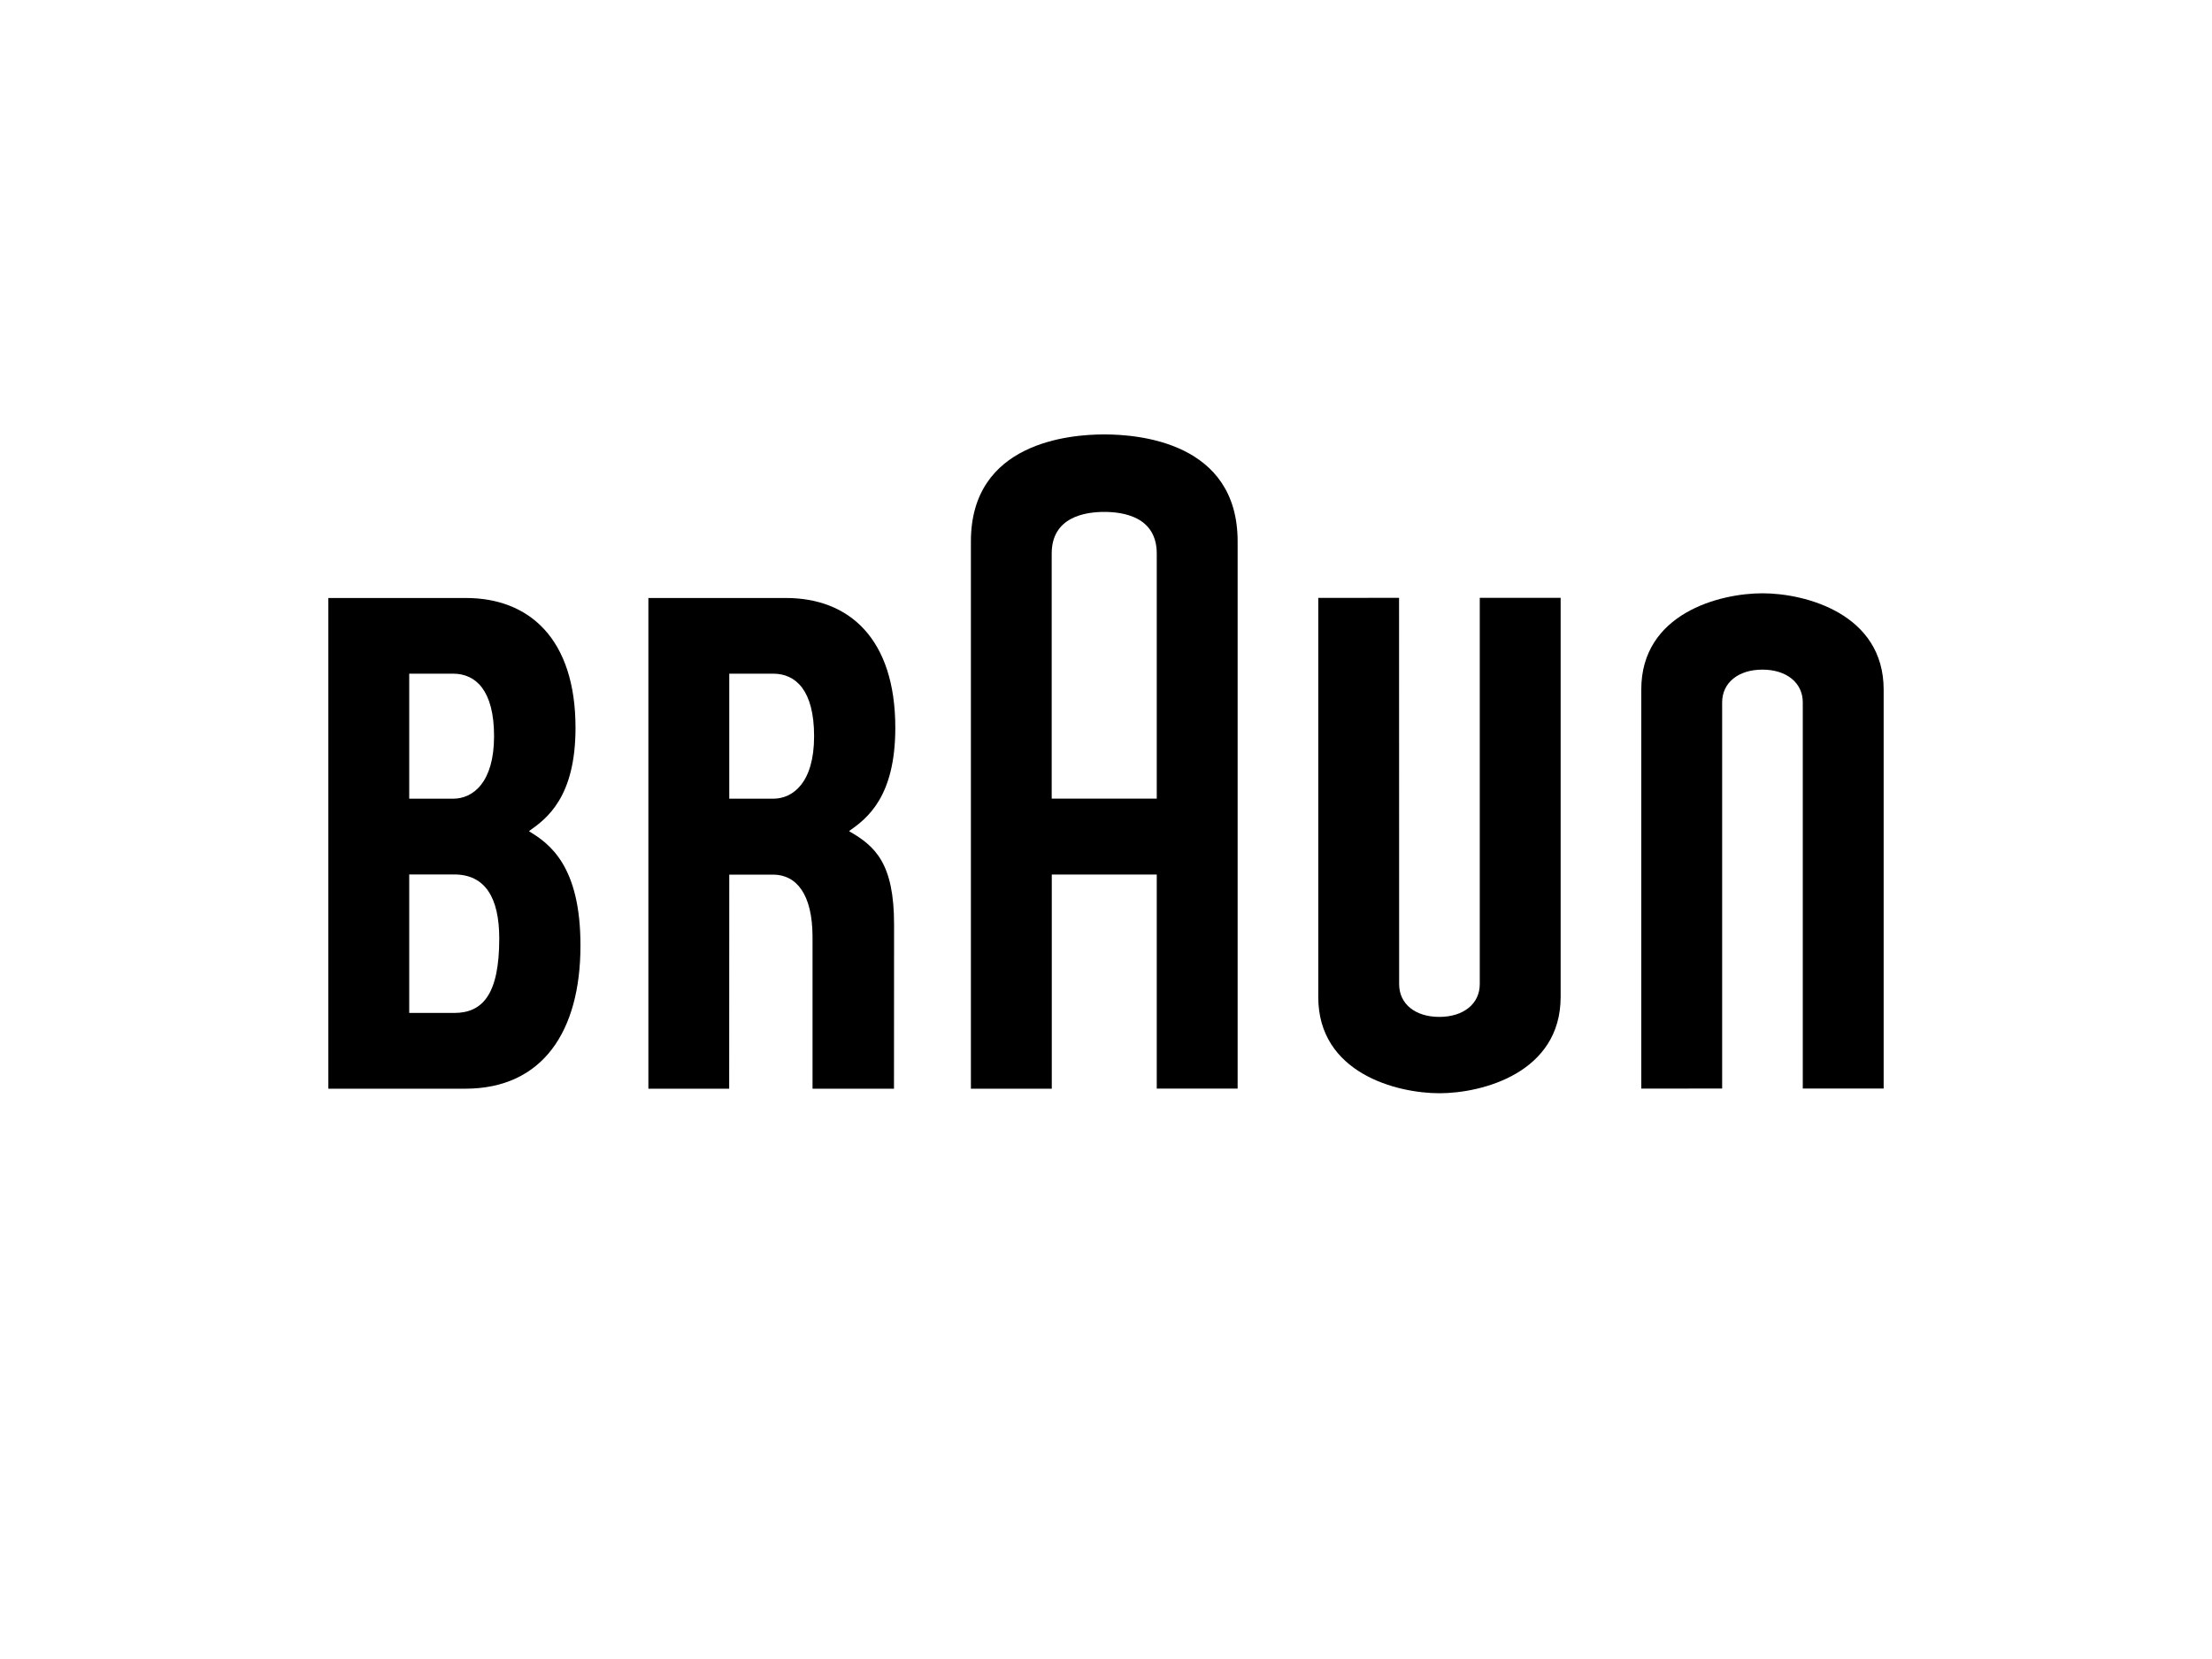
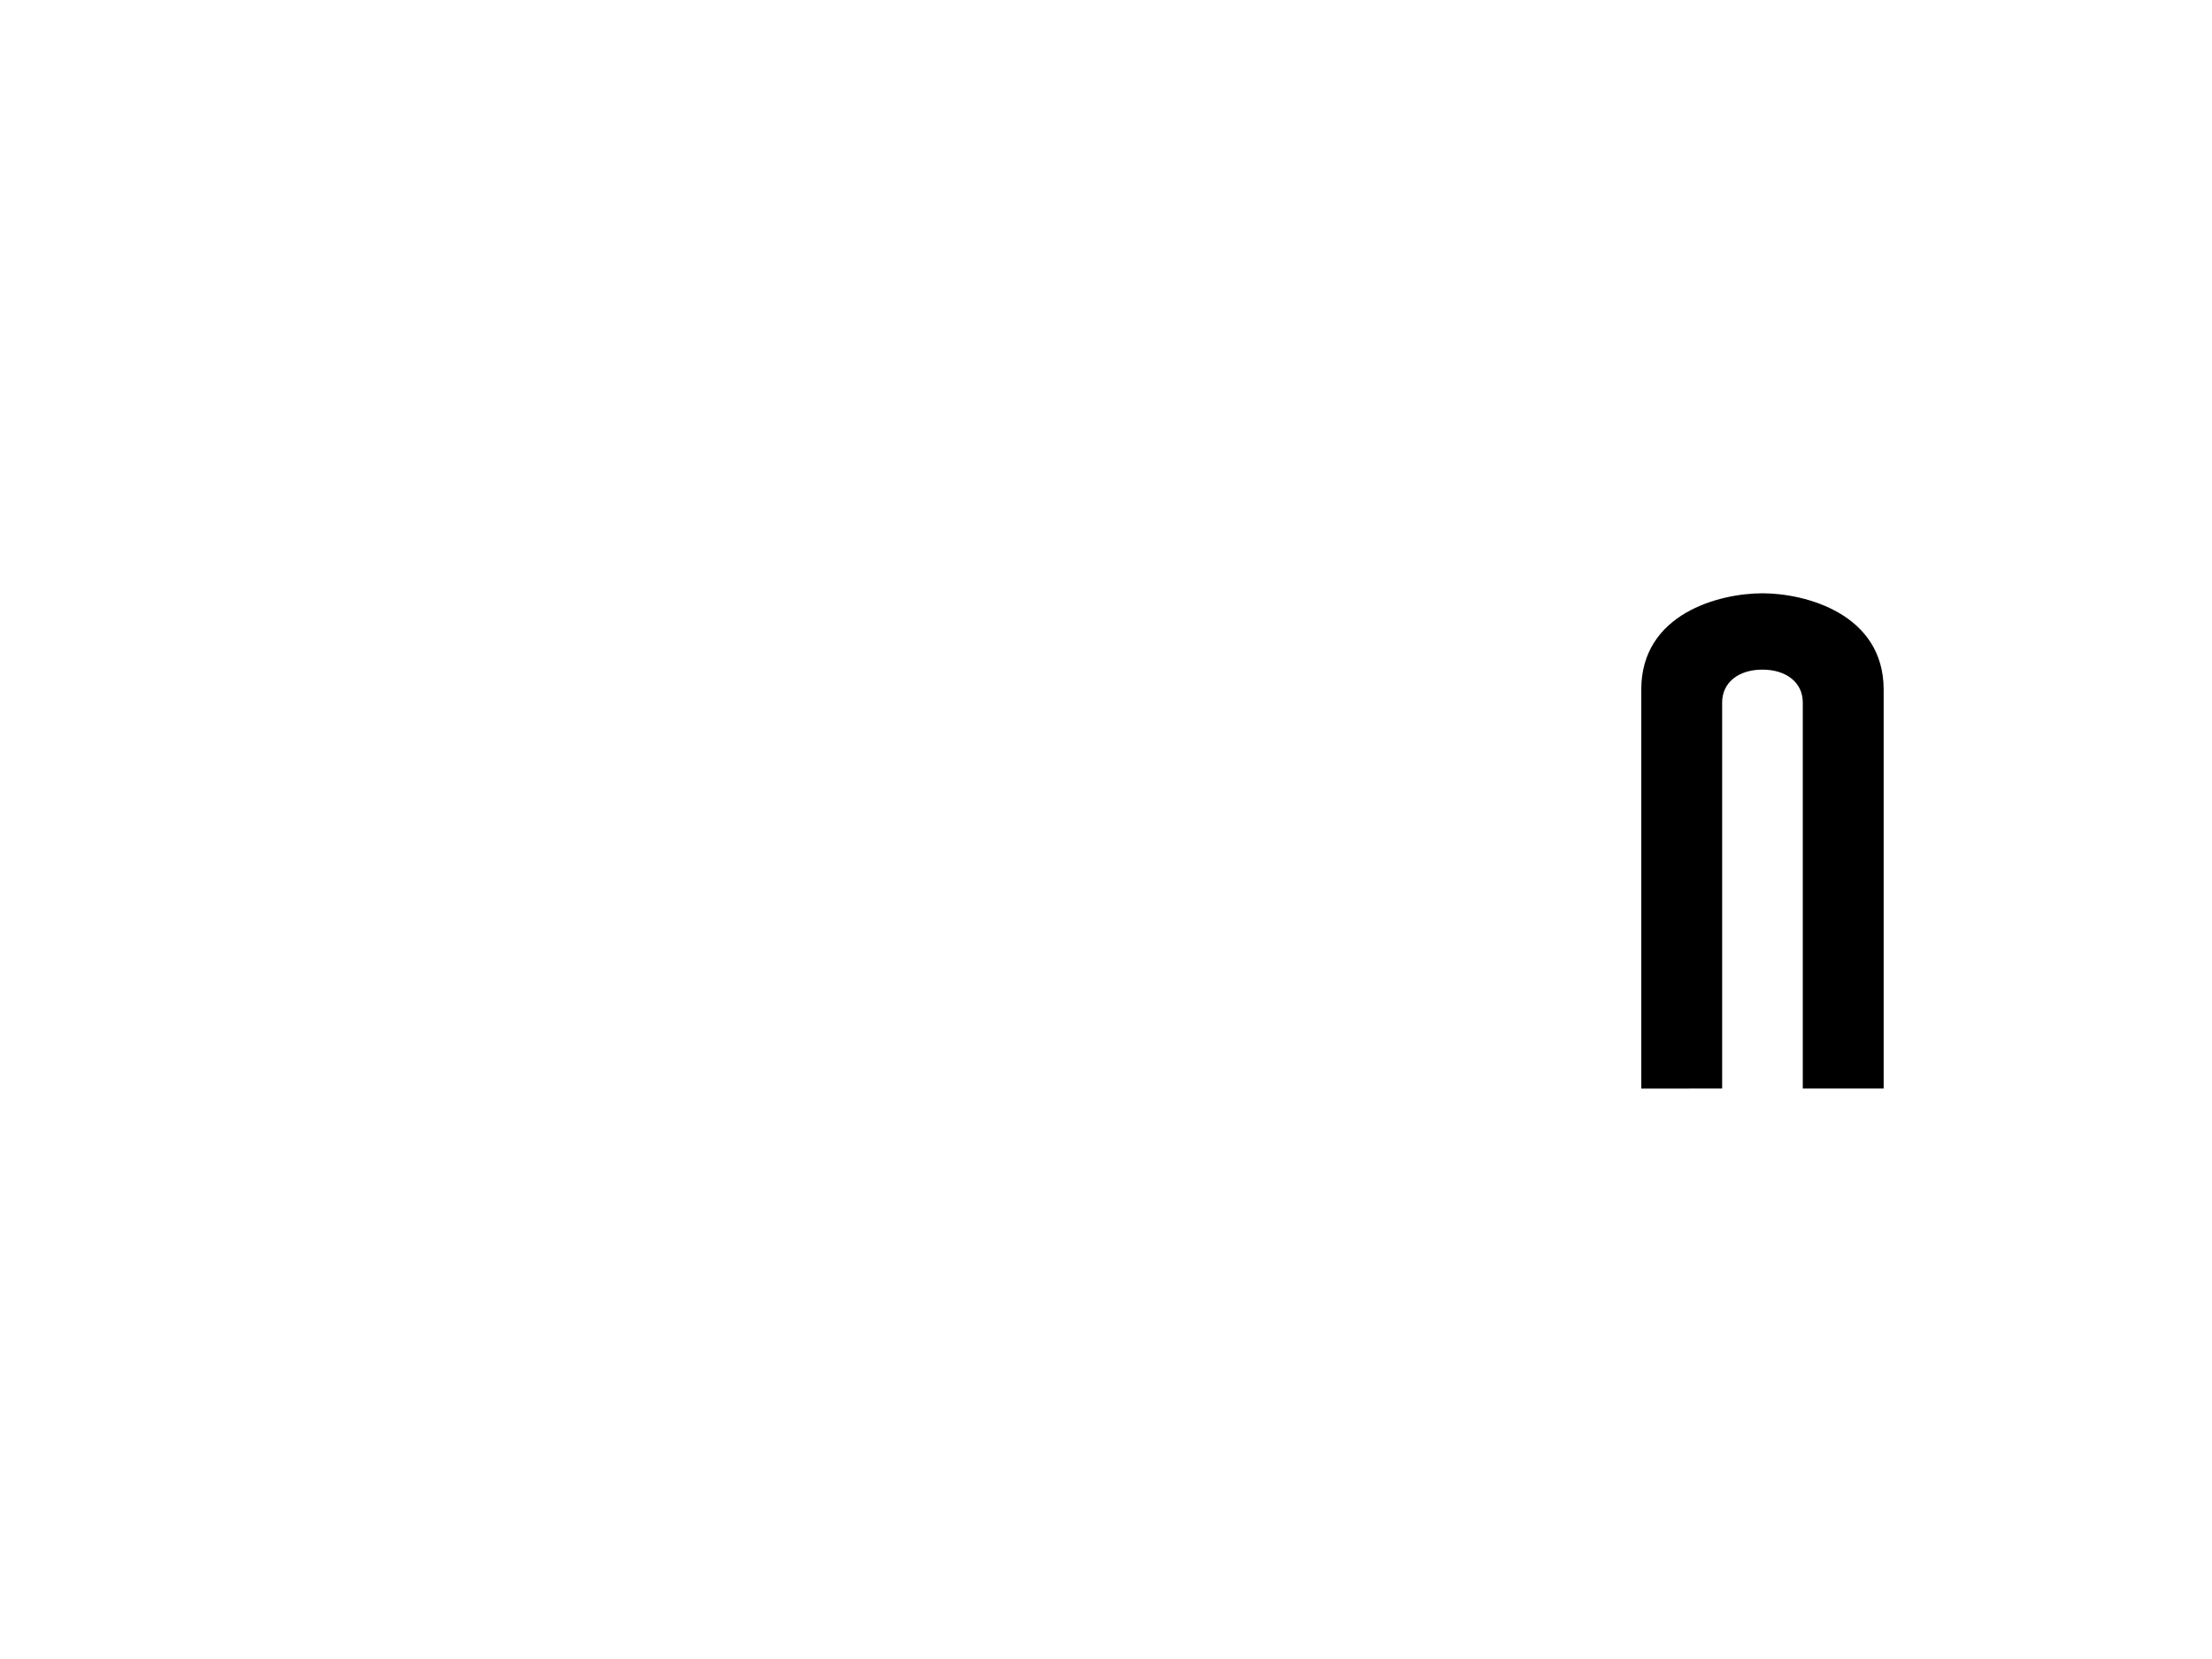
<svg xmlns="http://www.w3.org/2000/svg" width="640px" height="480px" viewBox="0 0 640 480" version="1.1">
  <title>logo-braun</title>
  <g id="logo-braun" stroke="none" stroke-width="1" fill="none" fill-rule="evenodd">
    <g id="Group" transform="translate(95, 125.692)" fill="#000000" fill-rule="nonzero">
-       <path d="M36.414,167.383 C30.301,167.383 23.4,167.383 23.4,167.383 L23.4,127.316 C23.4,127.316 30.086,127.316 36.414,127.316 C45.32,127.316 49.451,133.954 49.451,145.869 C49.451,162.202 44.508,167.383 36.414,167.383 M23.4,69.222 C23.4,69.222 29.967,69.222 36.103,69.222 C42.646,69.222 47.947,74.045 47.947,87.321 C47.947,100.74 41.81,105.396 36.103,105.396 C29.776,105.396 23.4,105.396 23.4,105.396 L23.4,69.222 Z M58.118,114.852 L58.118,114.733 C63.276,111.103 71.514,104.895 71.514,84.885 C71.514,59.026 58.023,47.326 39.804,47.326 C33.62,47.326 0,47.326 0,47.326 L0,189.303 C0,189.303 22.182,189.303 39.589,189.303 C62.034,189.303 72.947,172.66 72.947,147.899 C72.97,124.737 63.897,118.362 58.118,114.852 L58.118,114.852 Z" id="path7" />
-       <path d="M115.998,69.222 C115.998,69.222 122.564,69.222 128.701,69.222 C135.244,69.222 140.544,74.045 140.544,87.321 C140.544,100.74 134.432,105.396 128.701,105.396 C122.373,105.396 115.998,105.396 115.998,105.396 L115.998,69.222 M163.682,141.762 C163.682,124.069 158.19,119.102 150.716,114.828 L150.716,114.733 C155.874,111.103 164.04,104.895 164.04,84.885 C164.04,59.026 150.621,47.326 132.402,47.326 C126.218,47.326 92.598,47.326 92.598,47.326 L92.598,189.303 L115.974,189.303 L115.998,127.364 C115.998,127.364 122.35,127.364 128.677,127.364 C135.339,127.364 140.091,132.904 140.091,145.439 L140.091,189.303 L163.658,189.303 L163.682,141.762 L163.682,141.762 Z" id="path9" />
-       <path d="M209.288,34.479 C209.288,23.806 219.078,22.421 224.499,22.421 C229.919,22.421 239.685,23.782 239.685,34.479 L239.685,105.372 L209.288,105.372 L209.288,34.479 M224.499,0 C214.613,0 185.912,2.245 185.912,30.946 L185.912,189.303 L209.312,189.303 L209.312,127.34 L239.685,127.34 L239.685,189.279 L263.085,189.279 L263.085,30.946 C263.085,2.197 234.36,0 224.499,0 L224.499,0 Z" id="path11" />
-       <path d="M333.142,47.278 L333.142,159.05 C333.142,164.733 328.438,168.529 321.442,168.529 C314.422,168.529 309.814,164.733 309.814,159.05 L309.79,47.278 L286.414,47.302 L286.414,162.775 C286.414,184.766 309.026,190.616 321.49,190.616 C333.835,190.616 356.543,184.718 356.543,162.751 L356.543,47.278 L333.142,47.278" id="path13" />
      <path d="M426.6,189.255 L426.6,77.531 C426.6,71.848 421.896,68.052 414.924,68.052 C407.904,68.052 403.271,71.872 403.271,77.531 L403.271,189.255 L379.871,189.279 L379.871,73.806 C379.871,51.815 402.483,45.965 414.947,45.965 C427.292,45.965 450,51.862 450,73.83 L450,189.255 L426.6,189.255" id="path15" />
    </g>
  </g>
</svg>